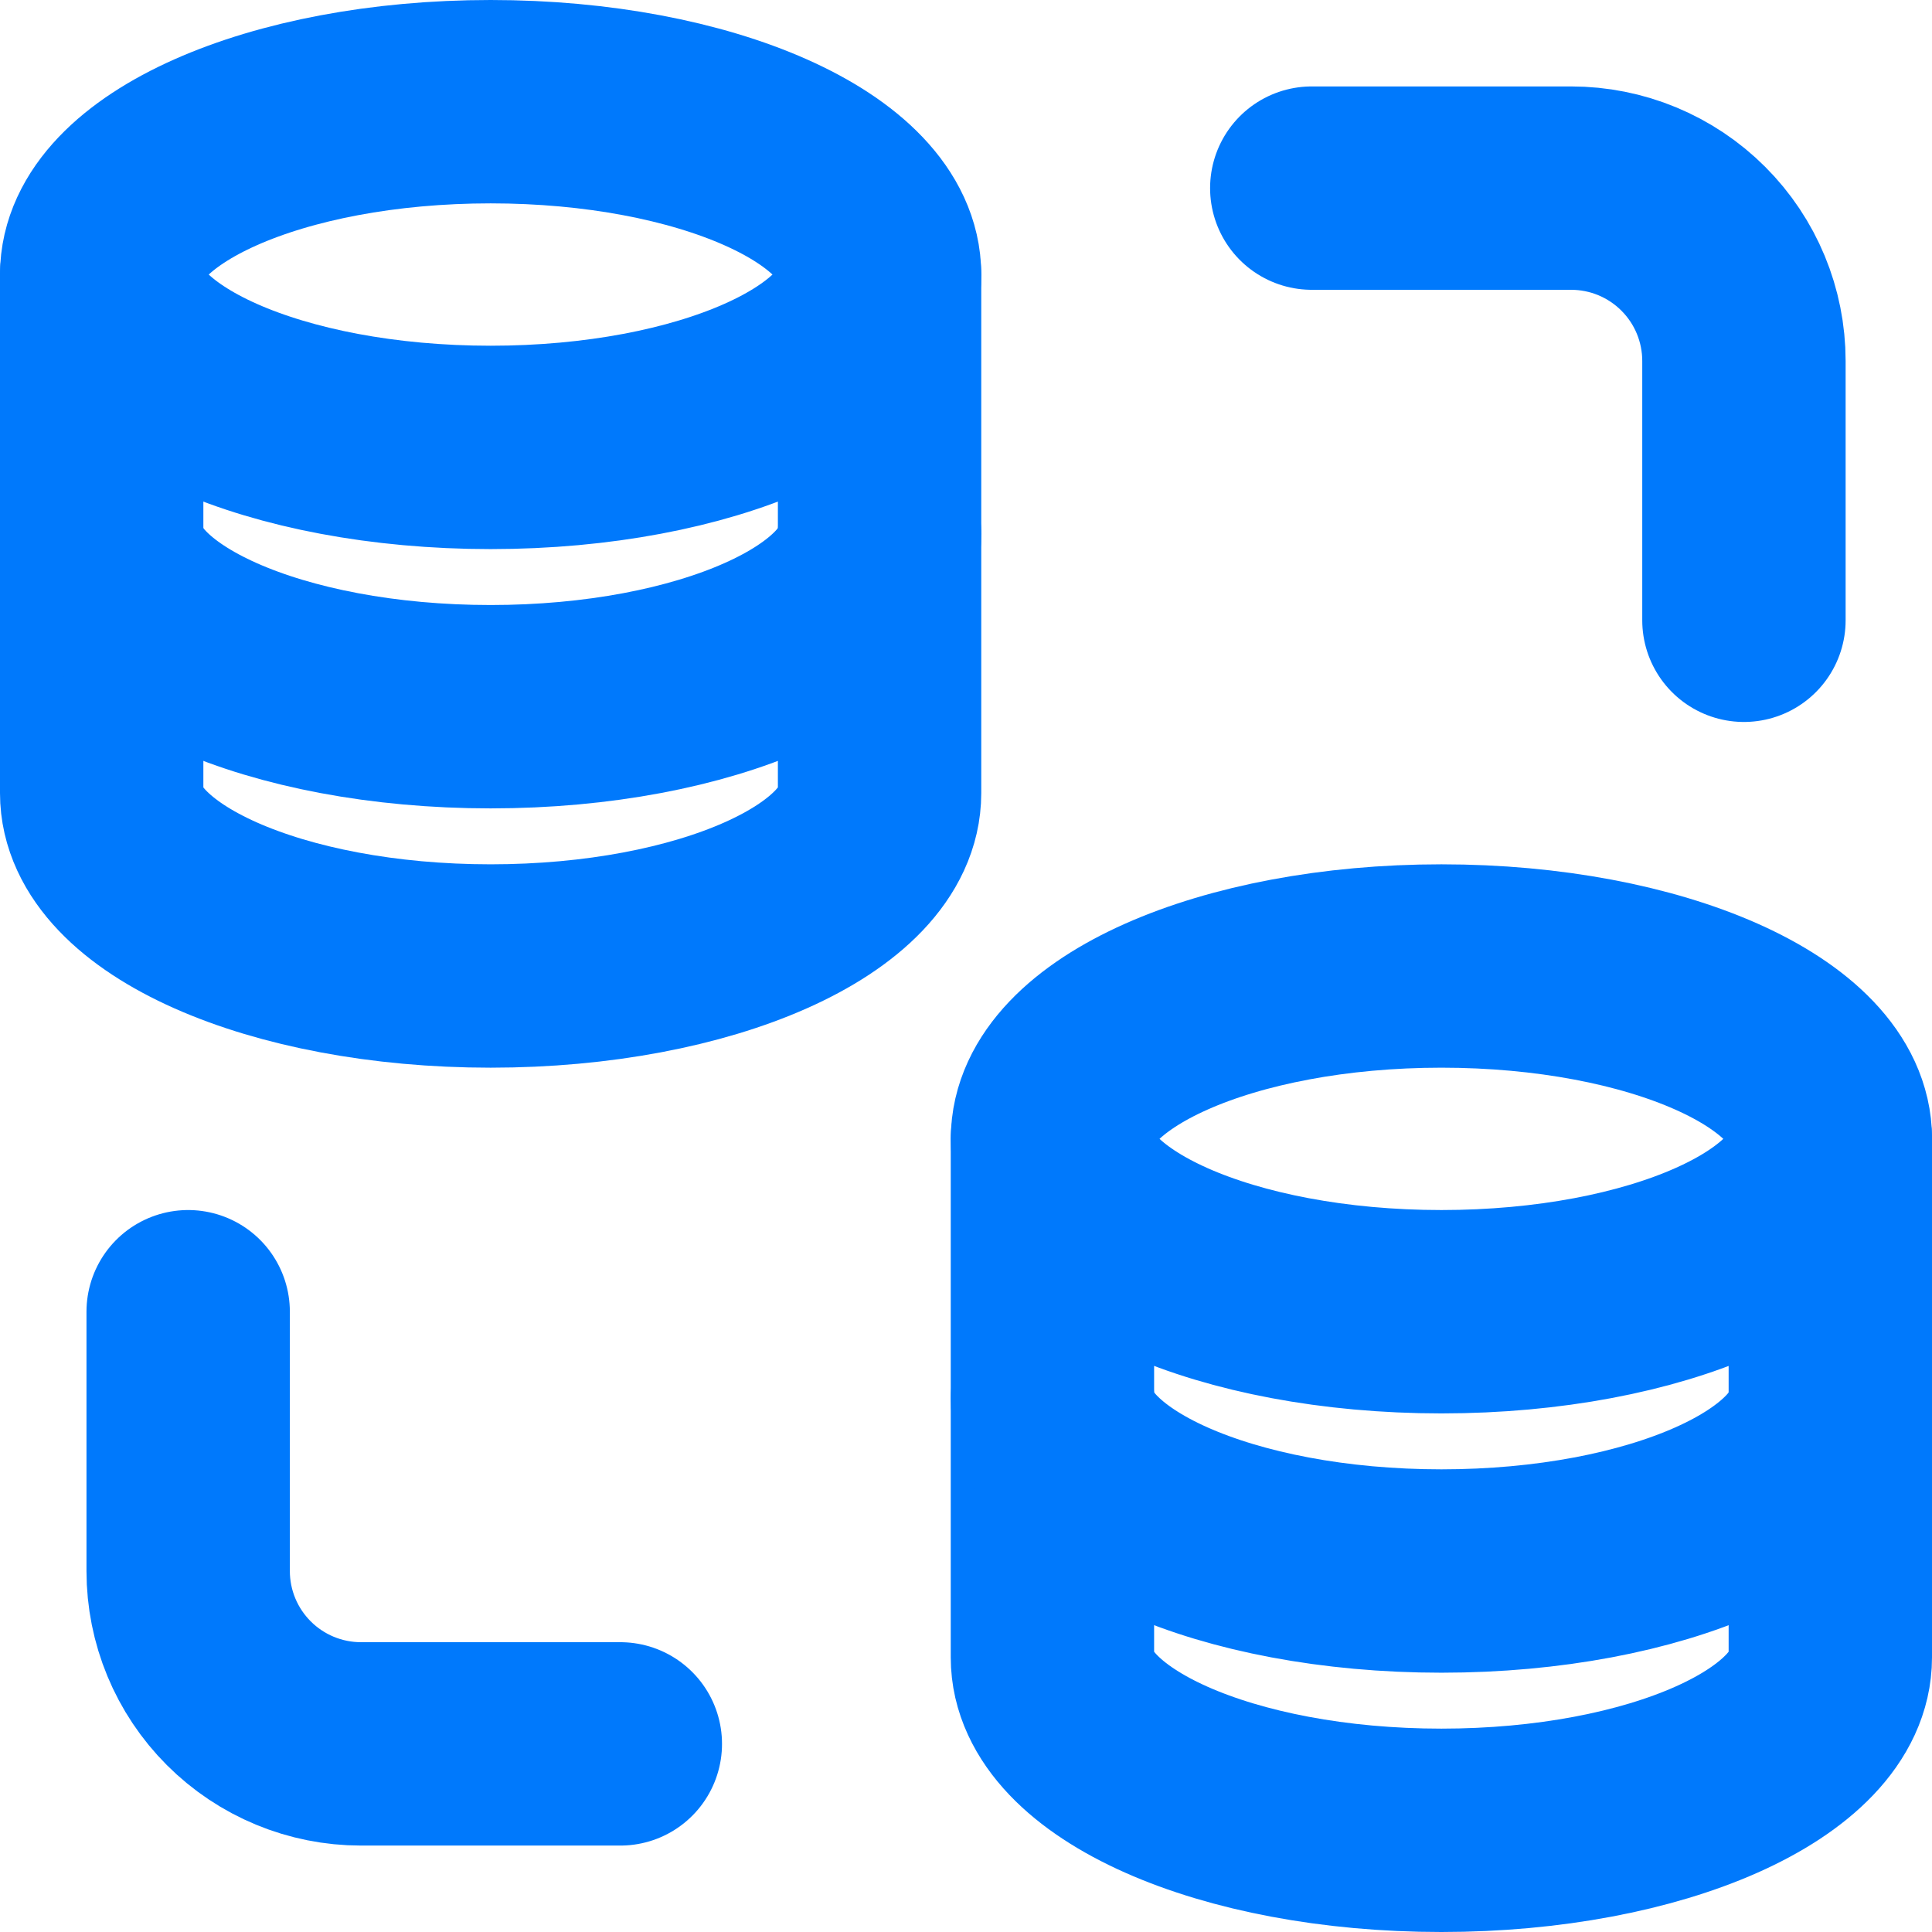
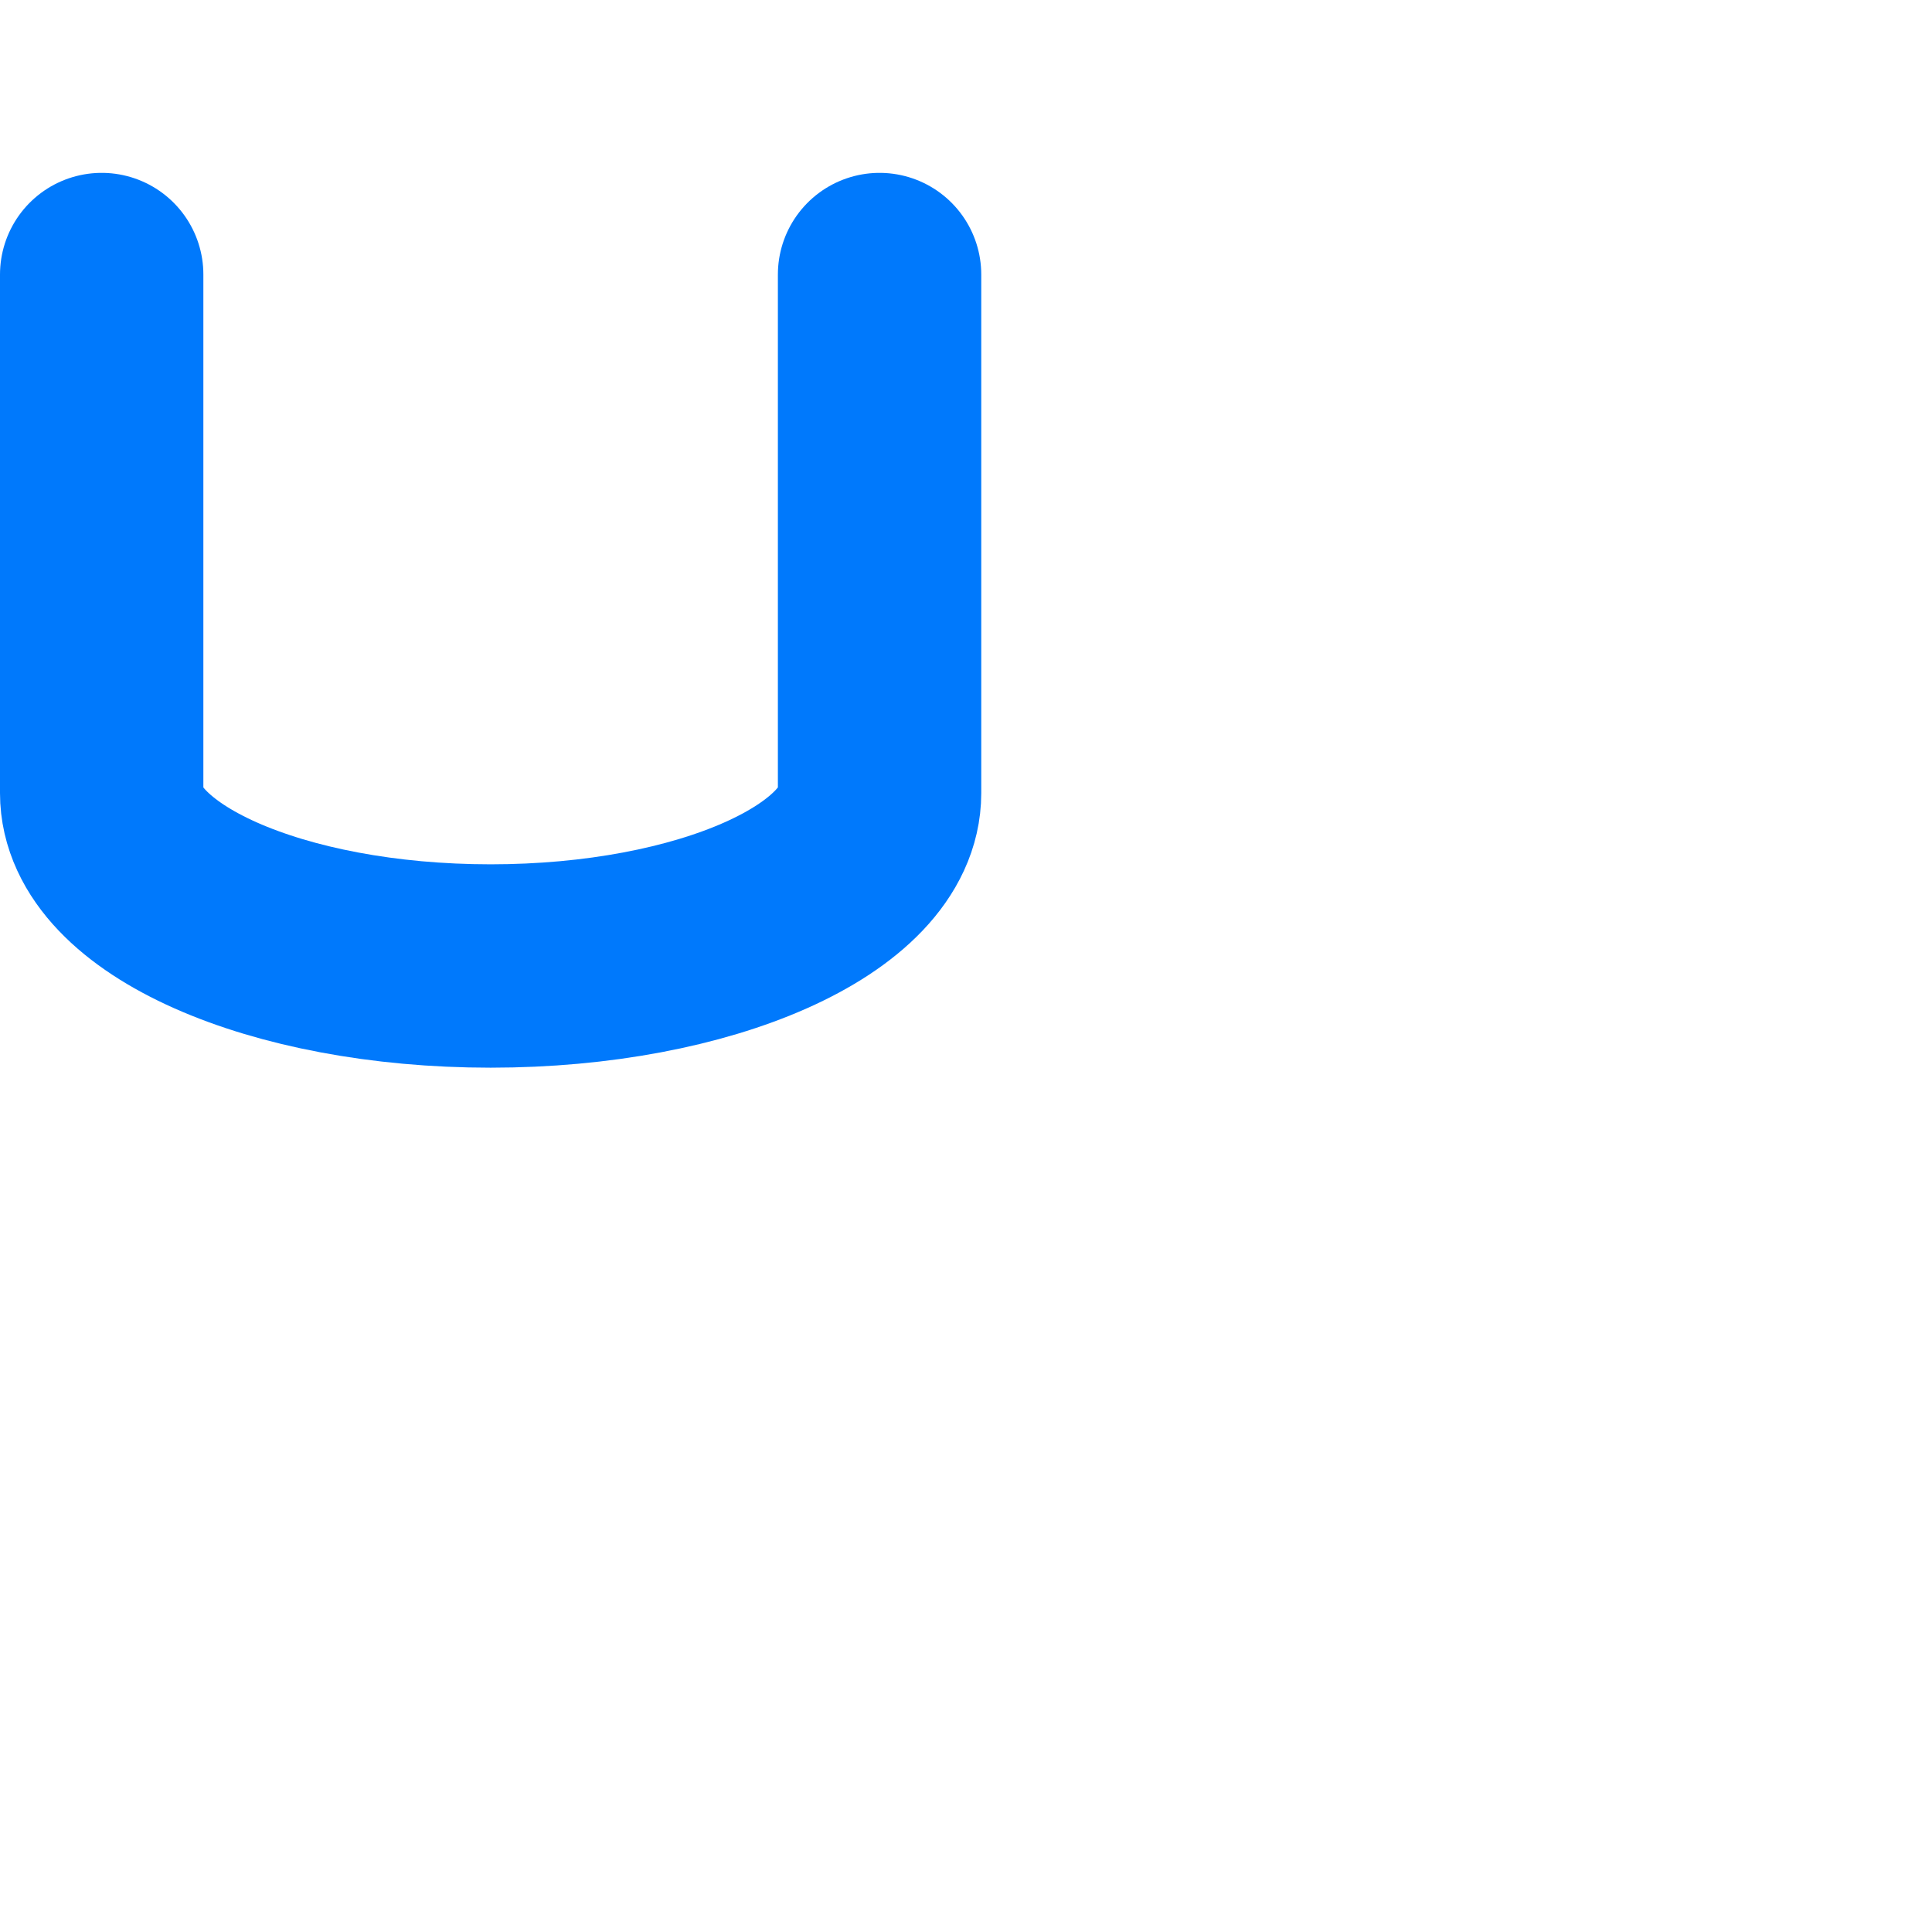
<svg xmlns="http://www.w3.org/2000/svg" width="38" height="38" viewBox="0 0 38 38" fill="none">
  <path d="M17.3 5.4V15.6C17.3 17.478 13.874 19 9.65 19C5.425 19 2 17.478 2 15.6V5.4" stroke="#0079FC" stroke-width="4" stroke-linecap="round" stroke-linejoin="round" />
-   <path d="M17.3 10.5C17.3 12.379 13.874 13.9 9.65 13.9C5.425 13.9 2 12.379 2 10.5M36 22.4V32.6C36 34.478 32.574 36 28.35 36C24.125 36 20.7 34.478 20.7 32.6V22.4M17.3 5.4C17.3 7.279 13.874 8.8 9.65 8.8C5.425 8.8 2 7.279 2 5.4C2 3.522 5.425 2 9.65 2C13.874 2 17.3 3.522 17.3 5.4Z" stroke="#0079FC" stroke-width="4" stroke-linecap="round" stroke-linejoin="round" />
-   <path d="M36.001 27.5C36.001 29.378 32.575 30.9 28.351 30.9C24.127 30.9 20.701 29.378 20.701 27.5M25.801 3.7H30.901C31.803 3.7 32.667 4.058 33.305 4.696C33.943 5.333 34.301 6.198 34.301 7.1V12.2M12.201 34.3H7.101C6.199 34.3 5.335 33.942 4.697 33.304C4.059 32.666 3.701 31.802 3.701 30.9V25.8M36.001 22.4C36.001 24.279 32.575 25.8 28.351 25.8C24.127 25.8 20.701 24.279 20.701 22.4C20.701 20.521 24.127 19 28.351 19C32.575 19 36.001 20.521 36.001 22.4Z" stroke="#0079FC" stroke-width="4" stroke-linecap="round" stroke-linejoin="round" />
</svg>